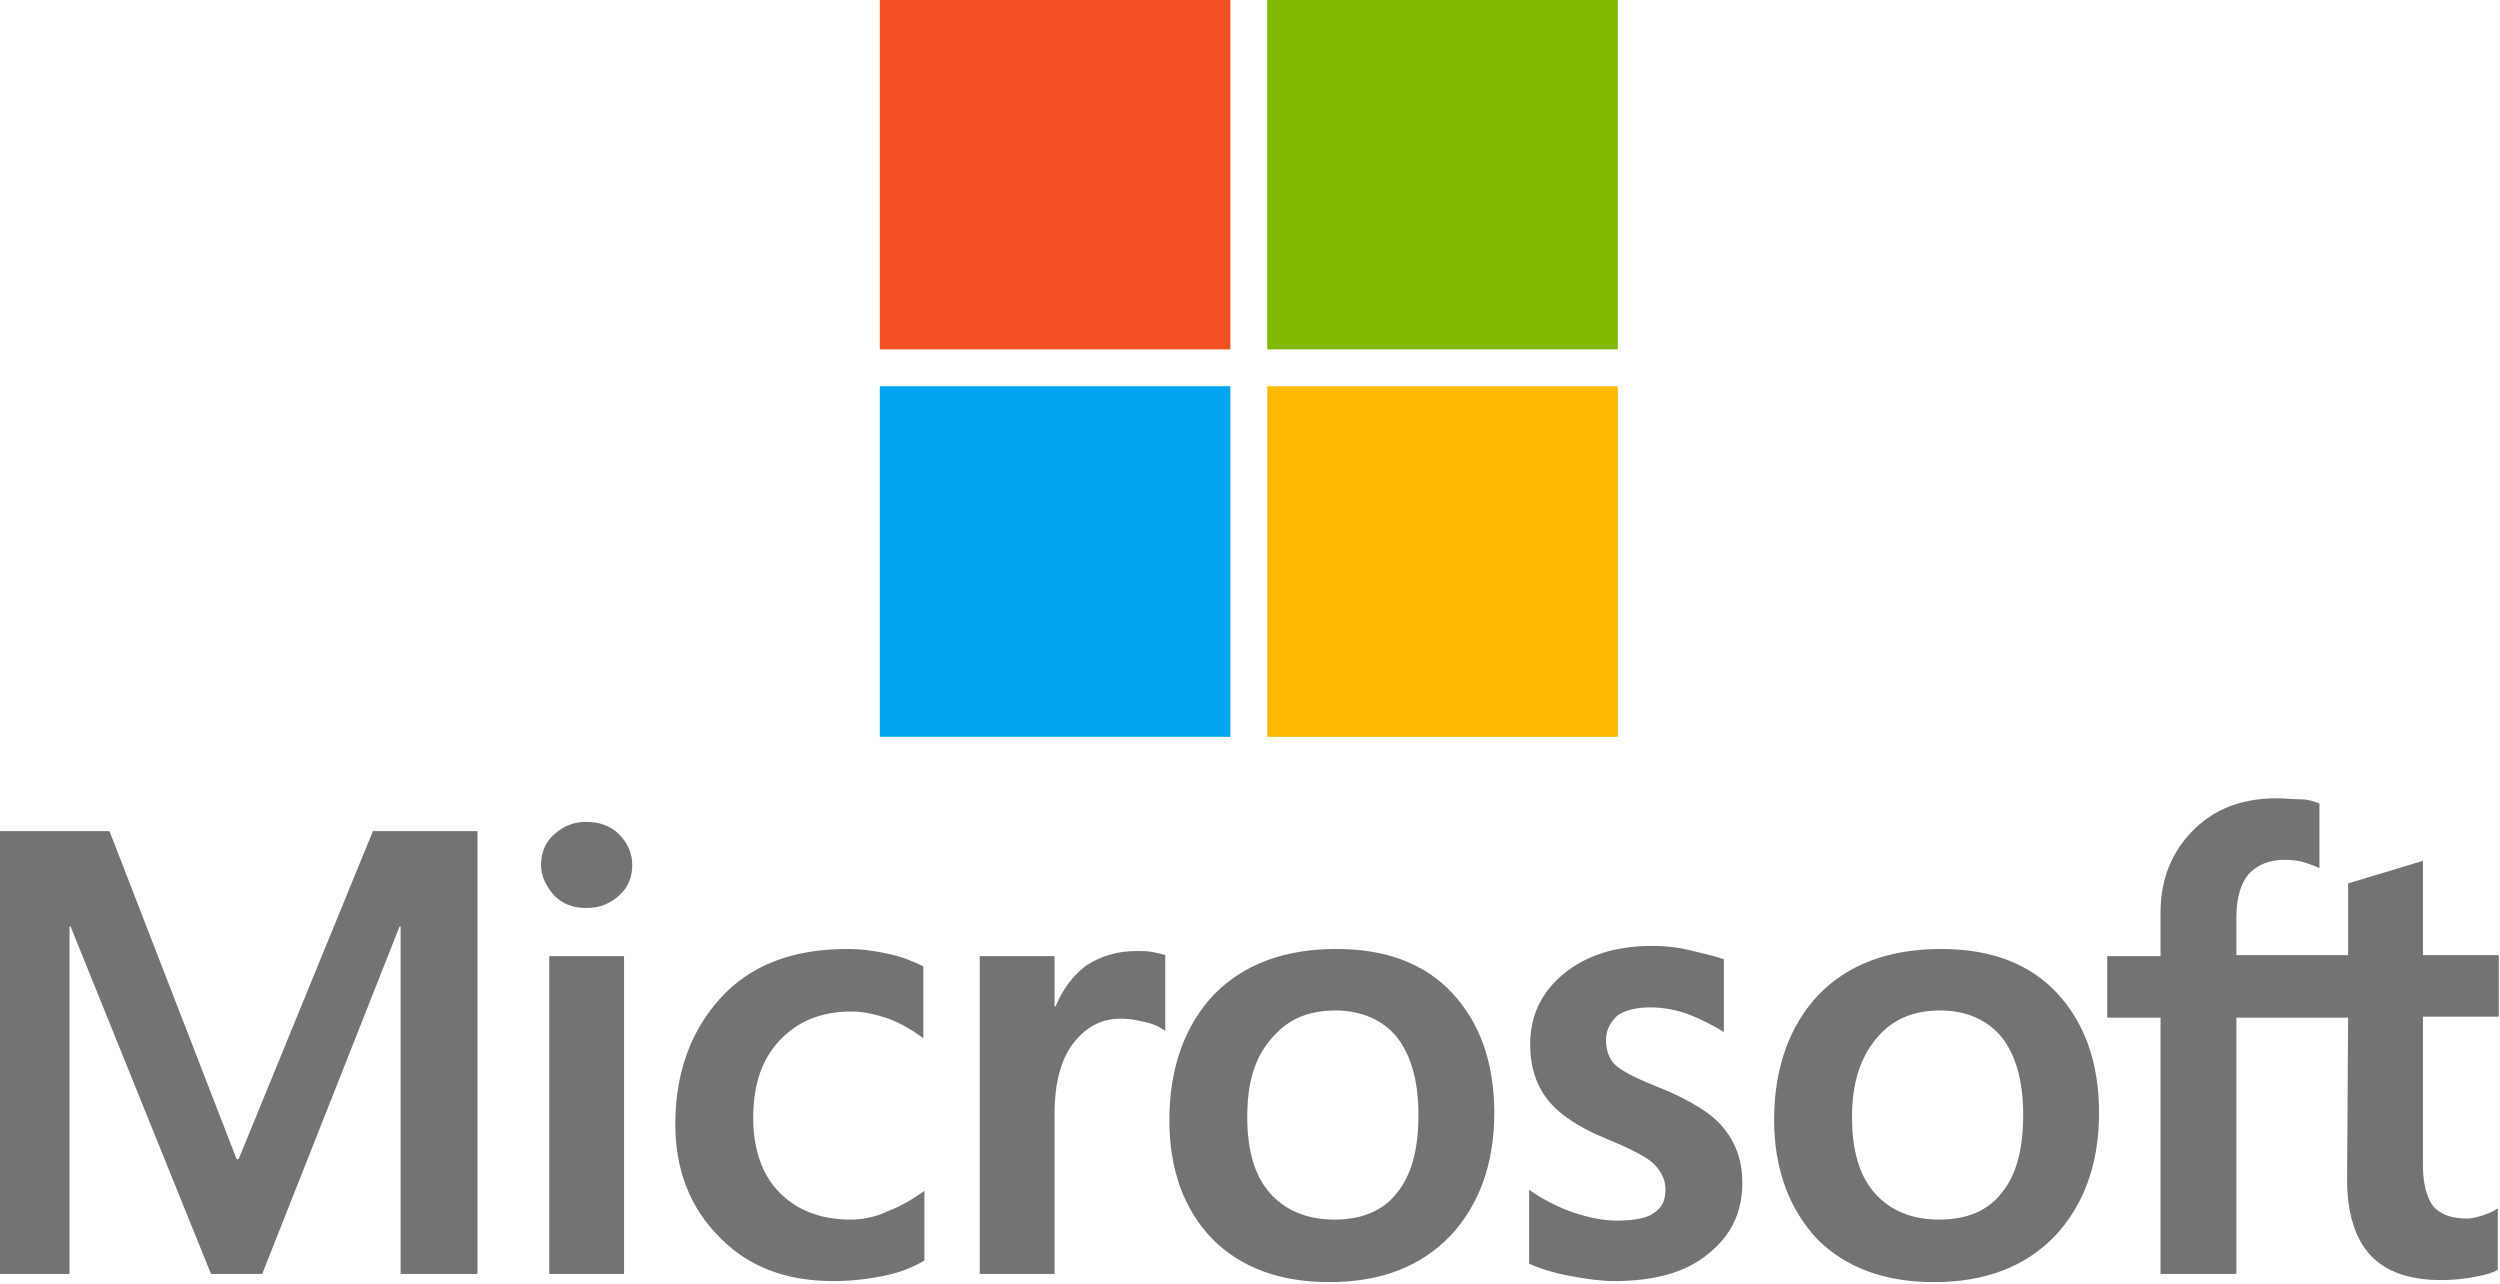
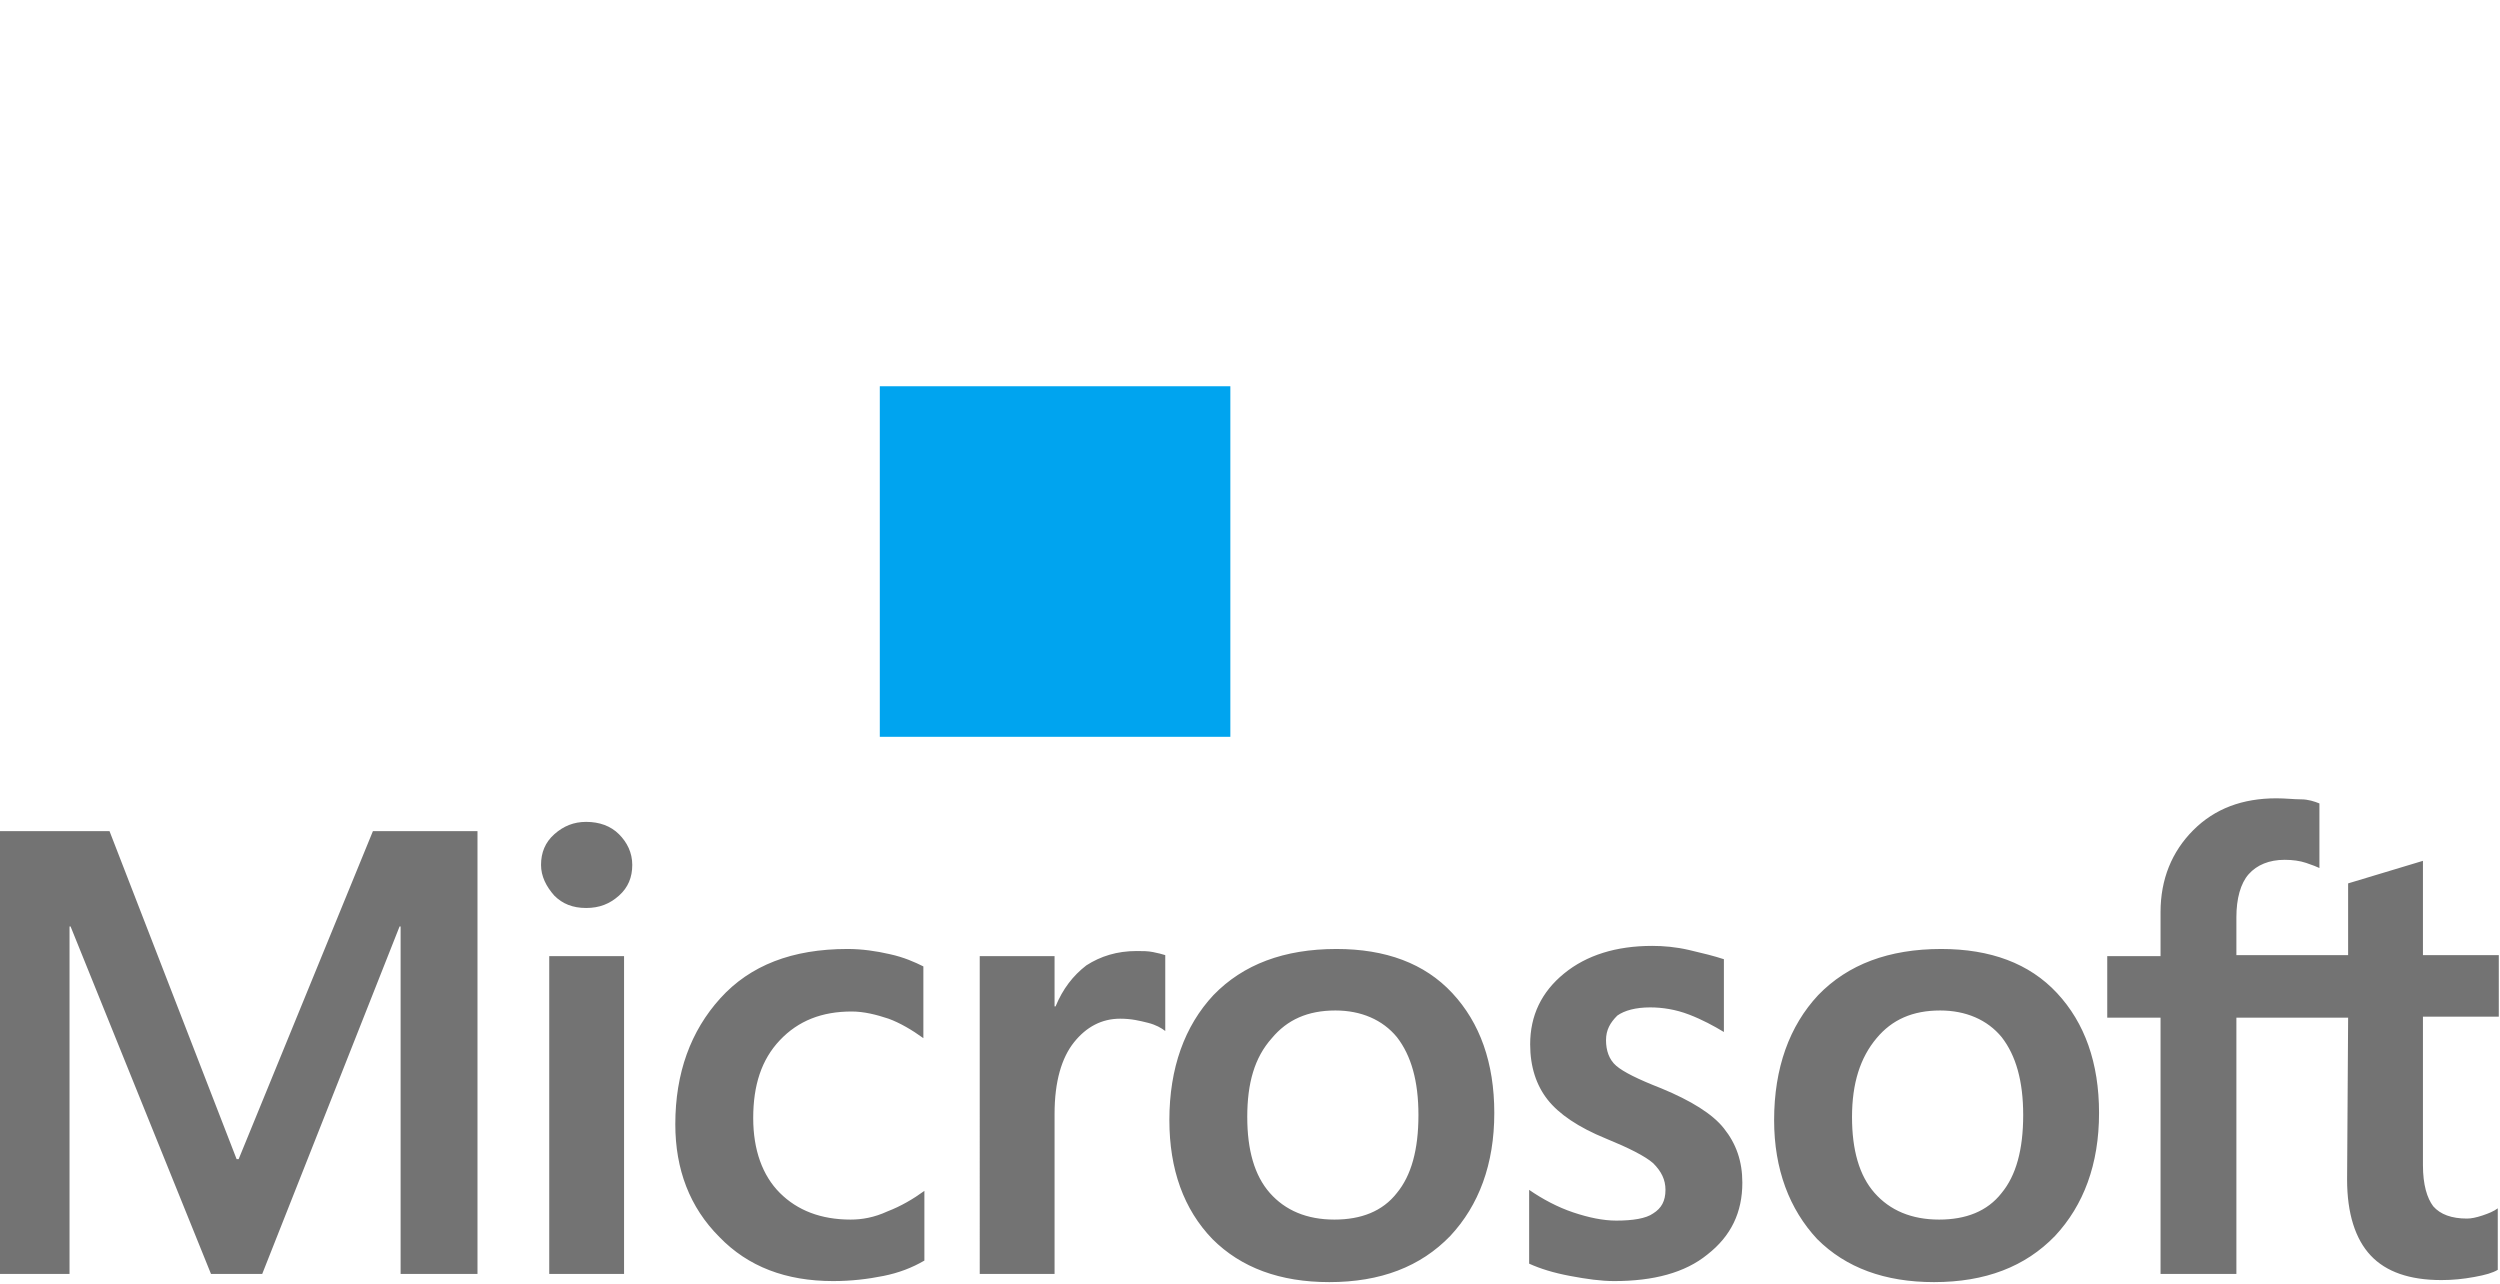
<svg xmlns="http://www.w3.org/2000/svg" width="1044" height="536" stroke="none" stroke-linecap="round" stroke-linejoin="round" fill="#fff" fill-rule="nonzero">
  <path d="M199.399 347.07v184.915h-32.106V386.88h-.426l-57.36 145.105H88.106L29.463 386.88h-.427v145.105H-.5V347.07h46.228L98.806 484.044h.856l56.073-136.974h43.664zm26.537 14.127c0-5.137 1.713-9.419 5.566-12.841s8.131-5.138 13.27-5.138c5.563 0 10.27 1.713 13.697 5.138 3.421 3.422 5.565 7.704 5.565 12.841s-1.713 9.417-5.565 12.84-8.134 5.138-13.697 5.138-9.848-1.713-13.27-5.138c-3.427-3.852-5.566-8.132-5.566-12.84zm34.671 38.094v132.693H229.362V399.291h31.245zm94.596 110.009c4.71 0 9.849-.857 15.41-3.427 5.566-2.139 10.702-5.135 15.409-8.56v29.107c-5.134 2.997-10.7 5.138-17.121 6.421s-13.267 2.139-20.972 2.139c-19.692 0-35.529-5.991-47.515-18.405-12.41-12.414-18.406-28.249-18.406-47.085 0-21.4 6.423-38.95 18.835-52.647s29.963-20.548 53.078-20.548c5.992 0 11.984.857 17.549 2.143 5.992 1.282 10.701 3.424 14.128 5.135v29.963c-4.709-3.424-9.845-6.422-14.554-8.131-5.139-1.713-10.274-2.999-15.409-2.999-12.415 0-22.259 3.853-29.963 11.987s-11.131 18.833-11.131 32.532c0 13.268 3.852 23.971 11.131 31.247s17.119 11.13 29.531 11.13zM474.628 397.151c2.57 0 4.708 0 6.85.43s3.852.856 5.137 1.282v31.676c-1.711-1.283-3.852-2.57-7.279-3.426-3.421-.856-6.846-1.709-11.556-1.709-7.706 0-14.124 3.422-19.264 9.844-5.134 6.418-8.131 16.266-8.131 29.962v66.774h-31.249V399.291h31.249v20.974h.427c2.995-7.274 7.278-12.84 12.843-17.122 5.993-3.852 12.839-5.993 20.971-5.993zm13.7 70.629c0-21.831 6.418-39.379 18.407-52.223 12.413-12.84 29.531-19.262 51.363-19.262 20.546 0 36.812 5.995 48.369 18.407s17.55 29.108 17.55 50.081c0 21.404-6.419 38.523-18.406 51.367-12.414 12.839-29.107 19.262-50.508 19.262-20.545 0-36.811-5.994-48.798-17.98-11.983-12.414-17.975-29.106-17.975-49.652zm32.528-1.285c0 13.697 2.997 24.4 9.418 31.676s15.41 11.13 26.966 11.13c11.131 0 20.119-3.427 26.11-11.13 5.992-7.276 8.992-17.979 8.992-32.533 0-14.123-3-24.824-8.992-32.53-5.991-7.277-14.979-11.129-25.68-11.129-11.557 0-20.118 3.851-26.54 11.556-7.279 8.132-10.275 18.834-10.275 32.959zm149.816-32.103c0 4.279 1.284 8.131 4.28 10.7s8.991 5.566 18.835 9.419c12.415 5.134 21.402 10.7 26.11 16.692 5.135 6.421 7.705 13.696 7.705 22.687 0 12.414-4.709 22.259-14.553 29.962-9.418 7.706-22.688 11.127-38.953 11.127-5.563 0-11.558-.855-18.406-2.139s-12.413-2.995-17.12-5.136v-30.819c5.562 3.853 11.984 7.275 18.406 9.418s12.414 3.422 17.976 3.422c6.849 0 12.414-.857 15.409-2.997 3.426-2.139 5.14-5.134 5.14-9.844 0-4.282-1.714-7.704-5.14-11.131-3.423-2.995-10.27-6.418-19.689-10.271-11.556-4.708-19.69-10.274-24.396-16.265s-7.28-13.7-7.28-23.116c0-11.986 4.71-21.831 14.127-29.535s21.828-11.557 36.812-11.557c4.708 0 9.845.426 15.41 1.713s10.701 2.567 14.552 3.852v30.39c-4.279-2.566-8.988-5.136-14.552-7.275s-11.132-2.997-16.266-2.997c-5.992 0-10.701 1.284-13.697 3.423-2.997 2.995-4.71 5.993-4.71 10.274zm70.2 33.388c0-21.831 6.419-39.379 18.405-52.223 12.414-12.84 29.537-19.262 51.364-19.262 20.548 0 36.811 5.995 48.367 18.407s17.554 29.108 17.554 50.081c0 21.404-6.423 38.523-18.406 51.367-12.413 12.839-29.11 19.262-50.511 19.262-20.545 0-36.811-5.994-48.797-17.98-11.558-12.414-17.977-29.106-17.977-49.652zm32.532-1.285c0 13.697 2.996 24.4 9.414 31.676s15.41 11.13 26.967 11.13c11.13 0 20.118-3.427 26.112-11.13 5.993-7.276 8.99-17.979 8.99-32.533 0-14.123-2.997-24.824-8.99-32.53-5.994-7.277-14.982-11.129-25.682-11.129-11.556 0-20.119 3.851-26.54 11.556-6.847 8.132-10.27 18.834-10.27 32.959zm207.173-41.52H933.919v107.01h-31.675V424.975H879.985v-25.683h22.259v-18.407c0-13.696 4.708-25.253 13.7-34.24s20.545-13.27 34.672-13.27c3.853 0 7.274.427 10.271.427s5.566.855 7.705 1.712v26.967c-.857-.425-2.995-1.282-5.564-2.139s-5.562-1.284-8.989-1.284c-6.421 0-11.557 2.141-14.979 5.993s-5.14 10.273-5.14 17.978v15.836h46.659v-29.963l31.246-9.417v39.379h31.676v25.685h-31.676v62.064c0 8.134 1.713 13.697 4.283 17.123 2.995 3.424 7.703 5.136 14.121 5.136 1.713 0 3.853-.427 6.422-1.283s4.708-1.713 6.421-2.995v25.681c-2.142 1.286-5.138 2.143-9.848 2.999s-8.986 1.283-13.696 1.283c-13.269 0-23.114-3.426-29.535-10.274s-9.845-17.55-9.845-31.676l.43-67.63h0z" fill="#737373" />
-   <path d="M367.404-.5H513.796v146.39H367.404z" fill="#f25022" />
-   <path d="M529.205-.5h146.39v146.39H529.205z" fill="#7fba00" />
  <path d="M367.404 161.301H513.796v146.39H367.404z" fill="#00a4ef" />
-   <path d="M529.205 161.301h146.39v146.39H529.205z" fill="#ffb900" />
+   <path d="M529.205 161.301v146.39H529.205z" fill="#ffb900" />
</svg>